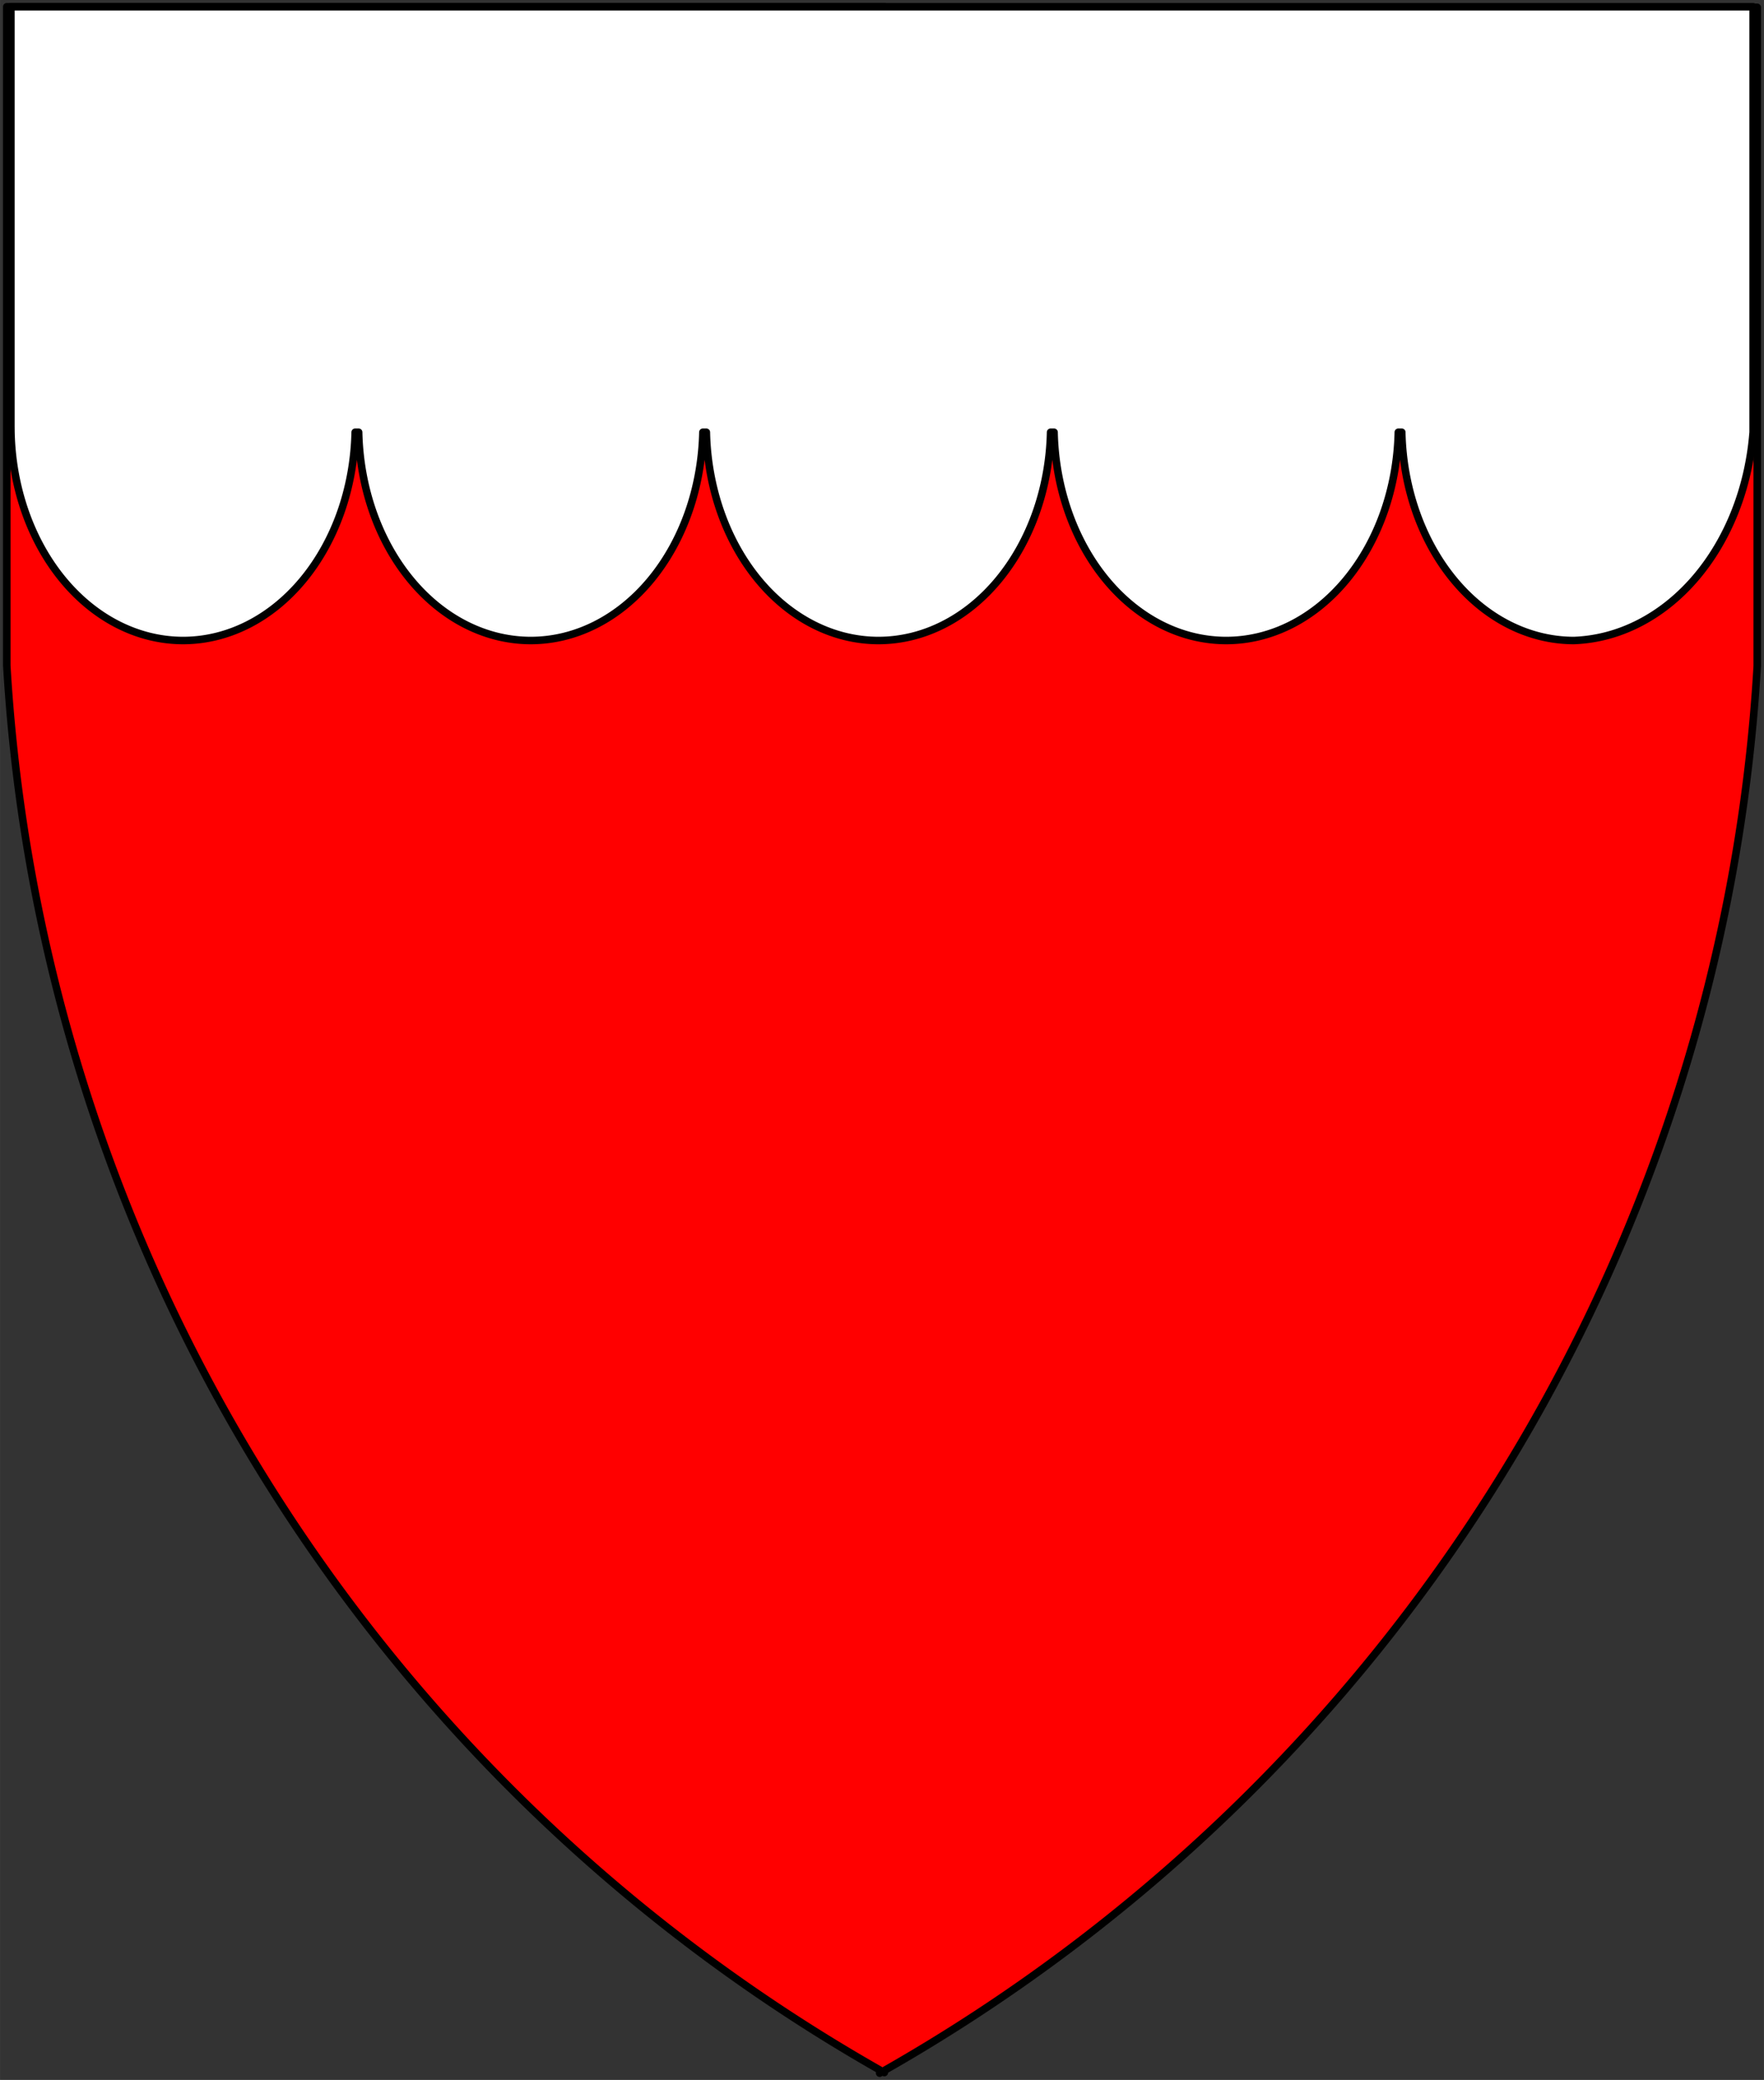
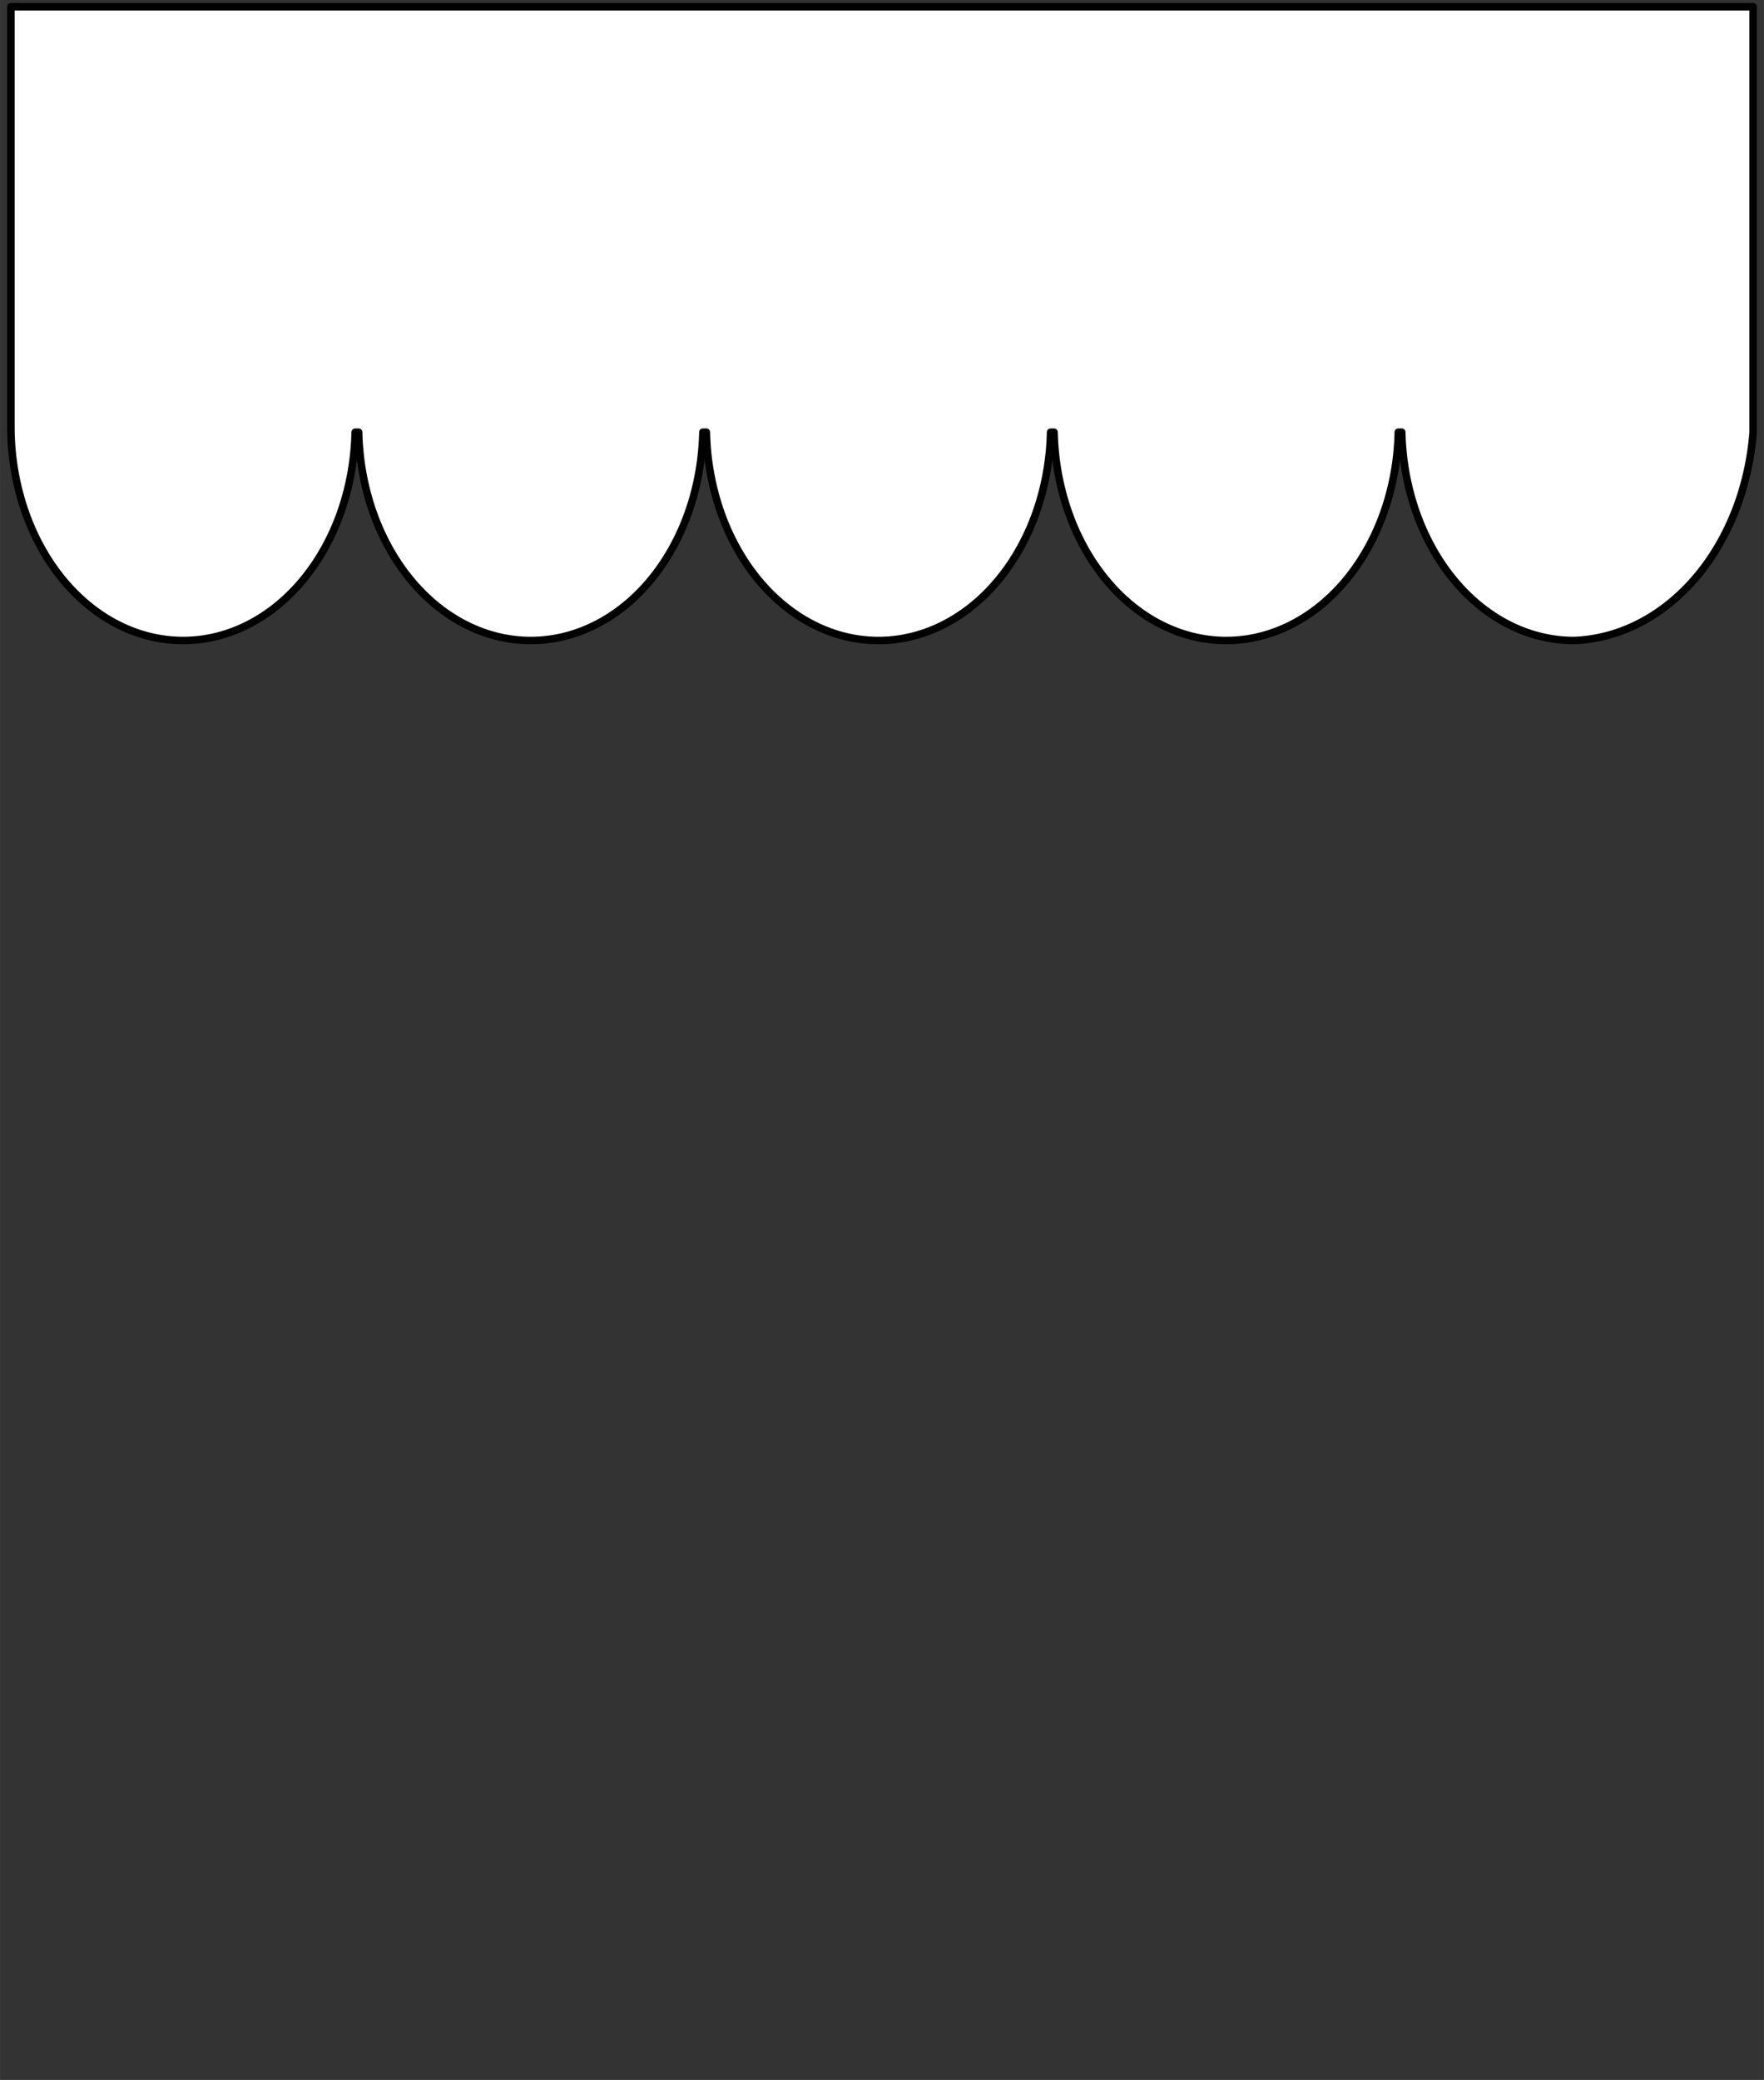
<svg xmlns="http://www.w3.org/2000/svg" xmlns:ns1="http://www.inkscape.org/namespaces/inkscape" xmlns:ns2="http://sodipodi.sourceforge.net/DTD/sodipodi-0.dtd" xmlns:ns3="http://schemas.microsoft.com/visio/2003/SVGExtensions/" width="7.831in" height="9.234in" viewBox="0 0 563.818 664.845" xml:space="preserve" color-interpolation-filters="sRGB" class="st3" id="svg2" version="1.1" ns1:version="0.48.2 r9819" ns2:docname="Chief_Engrailed.svg">
  <rect x="0" y="0" width="563.818" height="664.845" fill="#333333" stroke="none" />
  <title id="title3777">Chief Engrailed</title>
  <defs id="defs30" />
  <ns2:namedview pagecolor="#ffffff" bordercolor="#666666" borderopacity="1" objecttolerance="10" gridtolerance="10" guidetolerance="10" ns1:pageopacity="0" ns1:pageshadow="2" ns1:window-width="699" ns1:window-height="480" id="namedview28" showgrid="false" ns1:zoom="0.28397591" ns1:cx="352.38644" ns1:cy="415.5282" ns1:window-x="0" ns1:window-y="0" ns1:window-maximized="0" ns1:current-layer="svg2" />
  <ns3:documentProperties ns3:langID="1033" ns3:viewMarkup="false" />
  <style type="text/css" id="style6">
	
		.st1 {fill:#ff0000;stroke:#000000;stroke-linecap:round;stroke-linejoin:round;stroke-width:2.16}
		.st2 {fill:#ffffff;stroke:#000000;stroke-linecap:round;stroke-linejoin:round;stroke-width:2.16}
		.st3 {fill:none;fill-rule:evenodd;font-size:12px;overflow:visible;stroke-linecap:square;stroke-miterlimit:3}
	
	</style>
  <g ns3:mID="0" ns3:index="1" ns3:groupContext="foregroundPage" id="g8" style="stroke-width:2.4;stroke-miterlimit:4;stroke-dasharray:none">
    <title id="title10">Page-1</title>
    <ns3:pageProperties ns3:drawingScale="1" ns3:pageScale="1" ns3:drawingUnits="19" ns3:shadowOffsetX="9" ns3:shadowOffsetY="-9" />
    <g id="group2-1" transform="translate(2.16,-2.16)" ns3:mID="2" ns3:groupContext="group" style="stroke-width:2.4;stroke-miterlimit:4;stroke-dasharray:none">
      <title id="title13">Chief Engrailed</title>
      <g id="shape3-2" ns3:mID="3" ns3:groupContext="shape" style="stroke-width:2.4;stroke-miterlimit:4;stroke-dasharray:none">
        <title id="title16">Sheet.3</title>
-         <path d="M280.5 664 A553.904 553.904 -180 0 0 559.5 215.03 L559.5 4.5 L280.5 4.5 L280.5 4.32 L0 4.32 L0 214.85 A553.904         553.904 -180 0 0 279 663.81 L279 664.85 A553.904 553.904 -180 0 0 279.91 664.33 L280.5 664.66 L280.5         664 Z" class="st1" id="path18" style="stroke-width:2.4;stroke-miterlimit:4;stroke-dasharray:none" />
      </g>
      <g id="group4-4" transform="translate(1.312,-457.95)" ns3:mID="4" ns3:groupContext="group" style="stroke-width:2.4;stroke-miterlimit:4;stroke-dasharray:none">
        <title id="title21">Sheet.4</title>
        <g id="shape5-5" ns3:mID="5" ns3:groupContext="shape" transform="translate(556.875,1.13687E-013) scale(-1,1)" style="stroke-width:2.4;stroke-miterlimit:4;stroke-dasharray:none">
          <title id="title24">Sheet.5</title>
          <path d="M223.44 598.27 L224.55 598.27 A68.476 55.035 -90 0 0 279.56 664.85 A68.476 55.035 -90 0 0 334.58 598.27          L335.69 598.27 A68.476 55.035 -90 0 0 390.7 664.85 A68.476 55.035 -90 0 0 445.72 598.27 L446.83          598.27 A68.476 55.035 -90 0 0 501.84 664.85 A68.476 55.035 -90 0 0 556.85 598.27 L556.87 596.37          L556.87 462.27 L0 462.27 L0 598.27 A73.754 59.277 -90 0 0 57.29 664.85 A68.476 55.035 -90 0 0          112.3 598.27 L113.41 598.27 A68.476 55.035 -90 0 0 168.42 664.85 A68.476 55.035 -90 0 0 223.44          598.27 Z" class="st2" id="path26" style="stroke-width:2.4;stroke-miterlimit:4;stroke-dasharray:none" />
        </g>
      </g>
    </g>
  </g>
</svg>